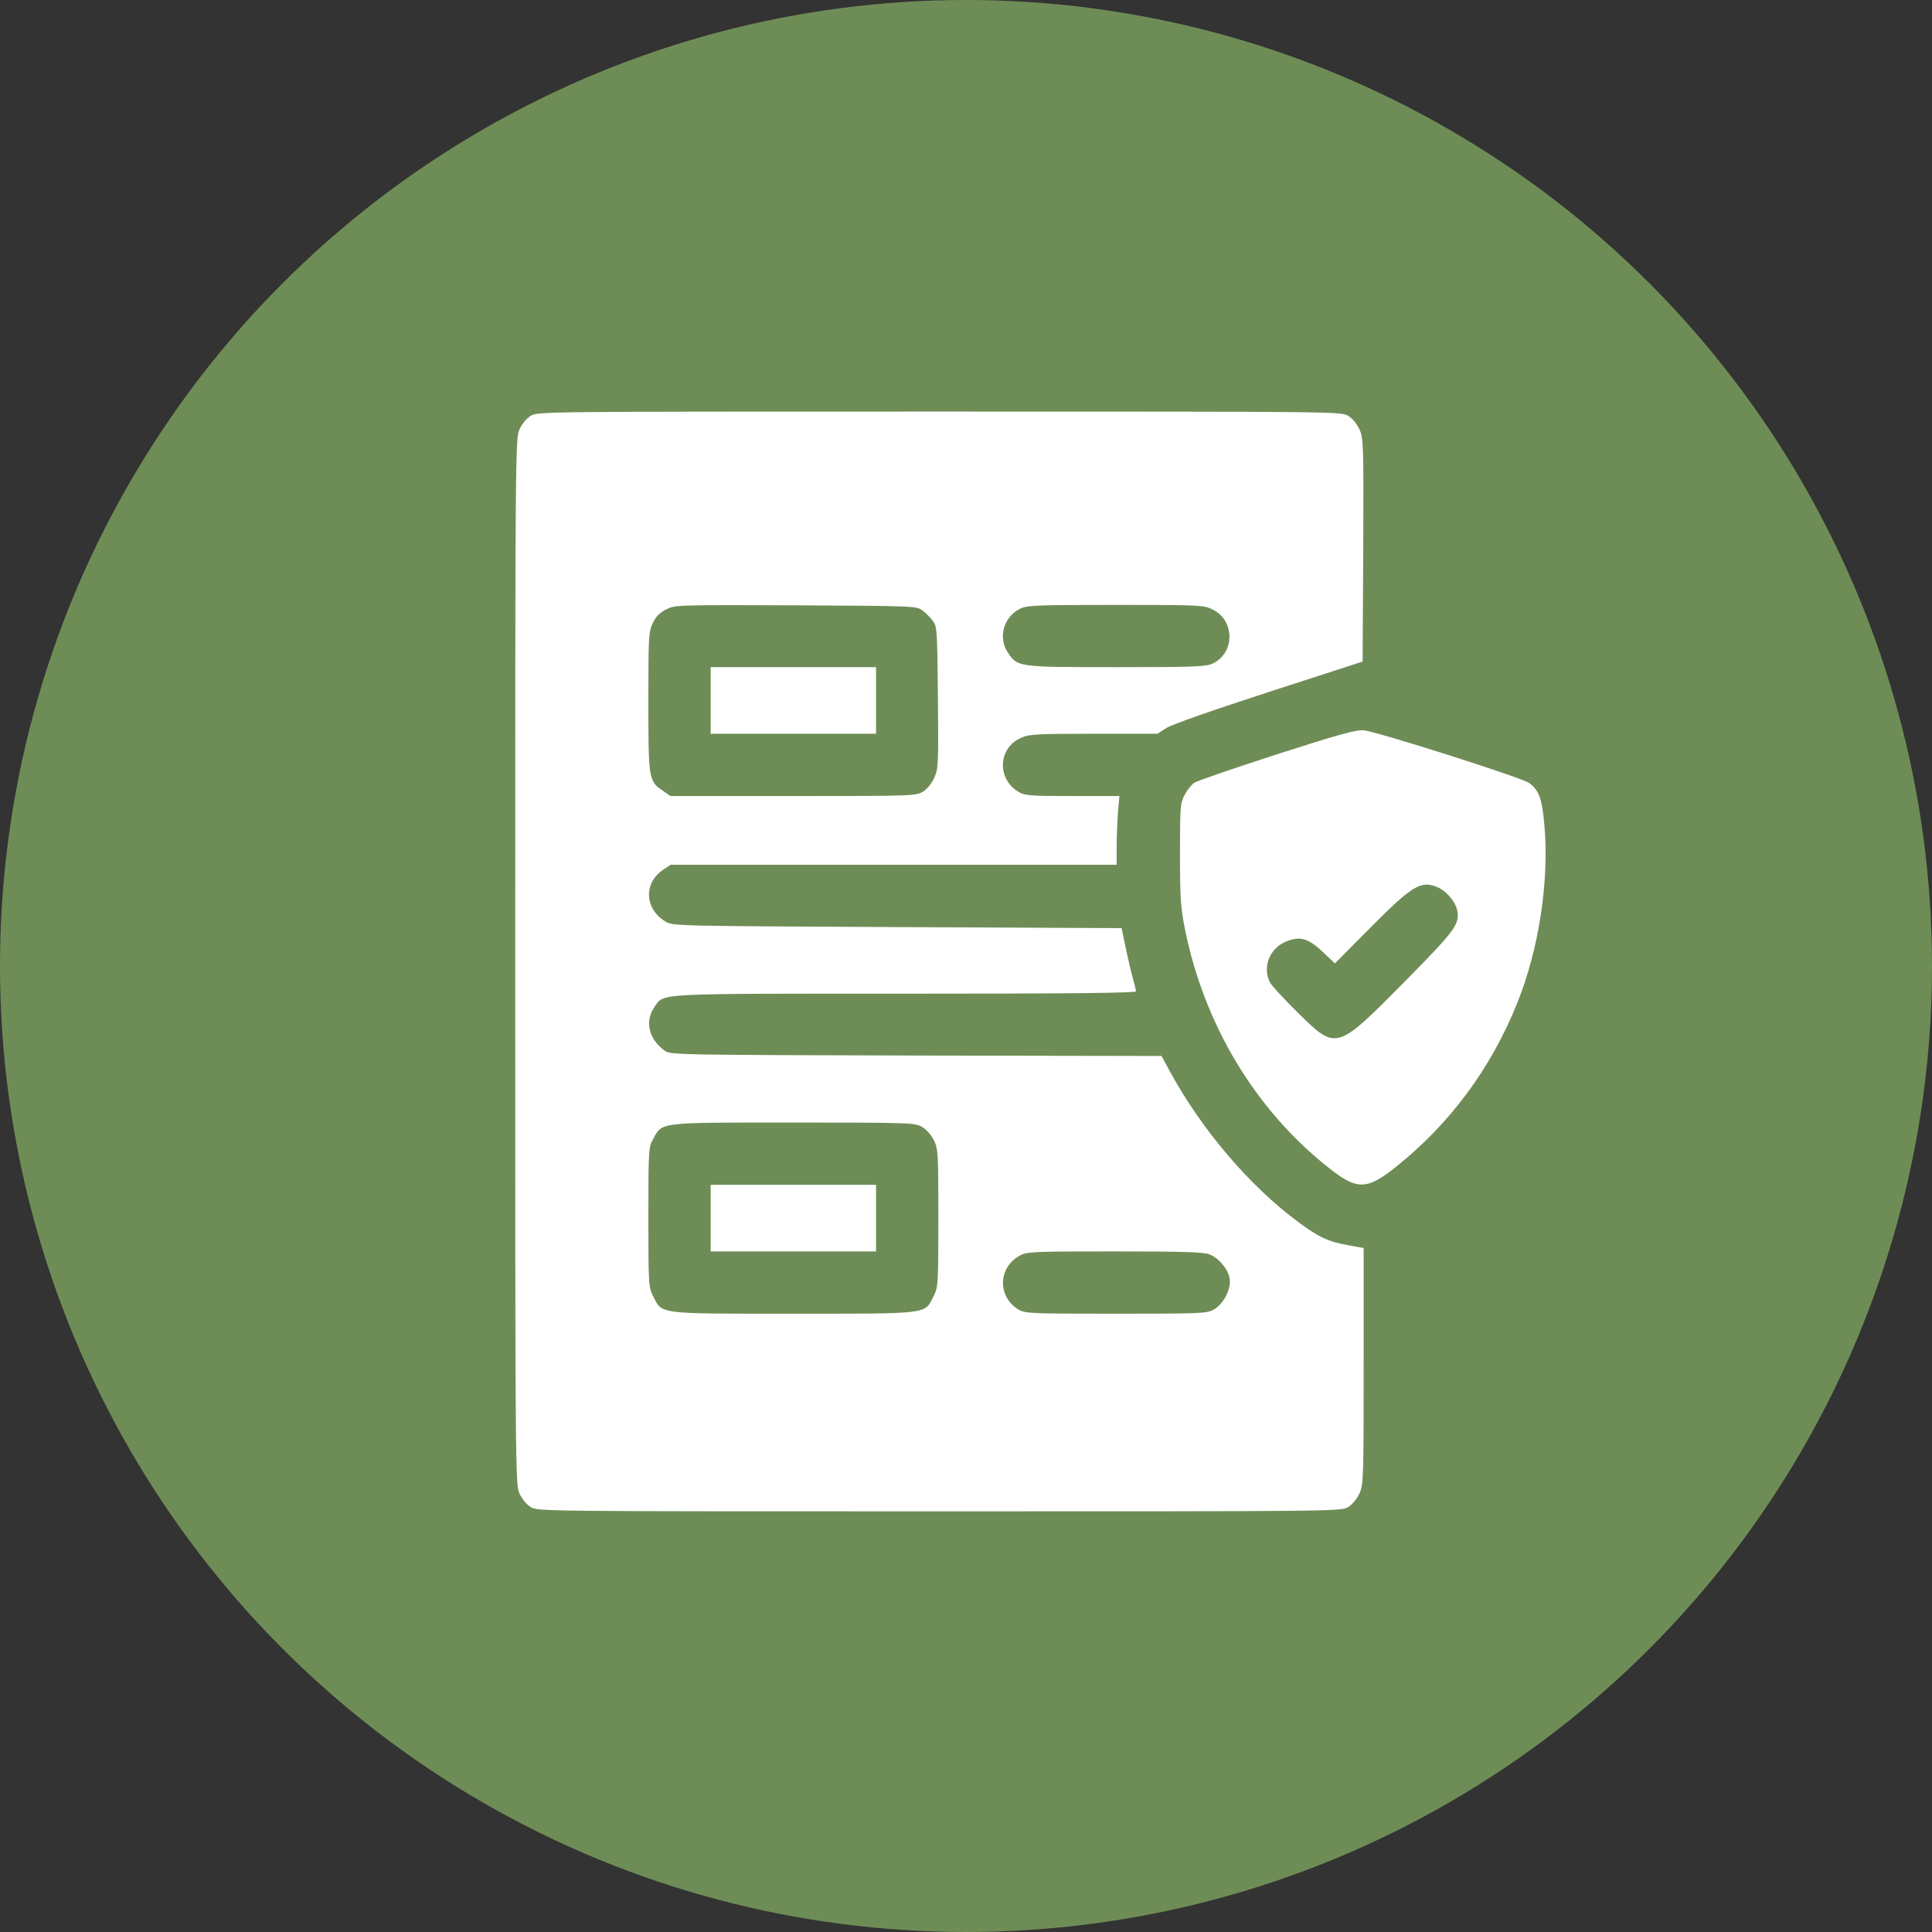
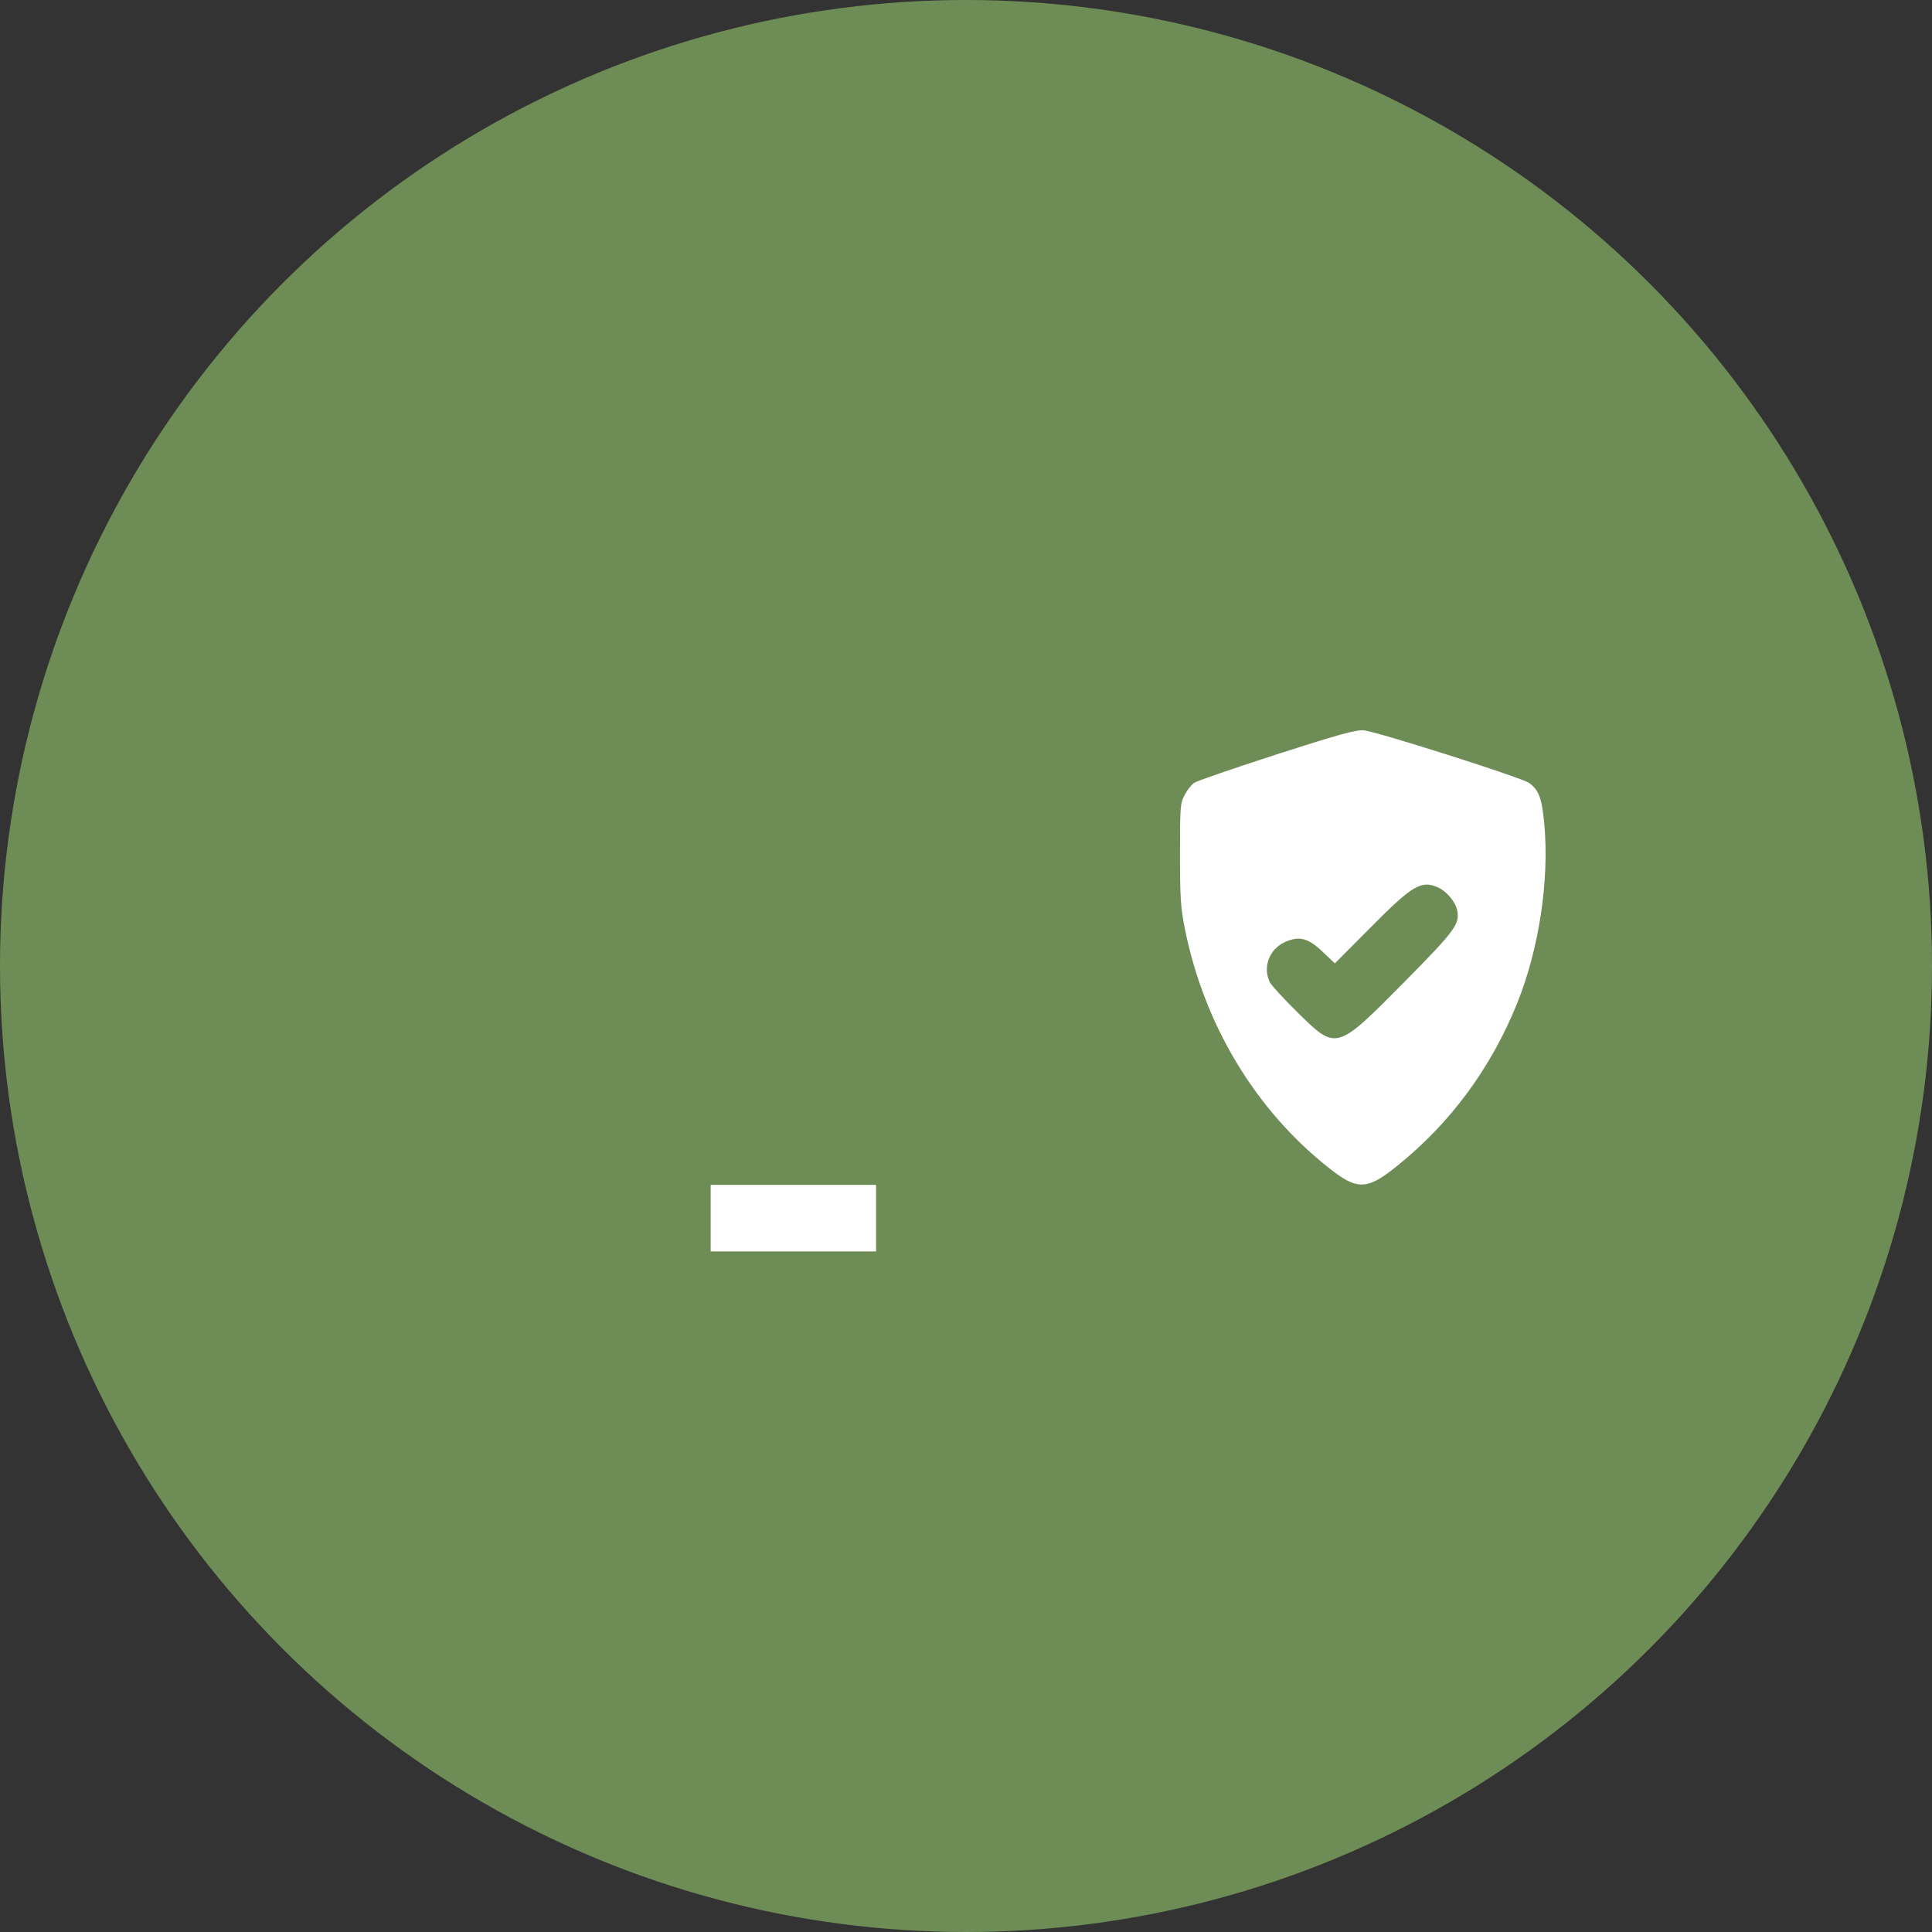
<svg xmlns="http://www.w3.org/2000/svg" width="90" height="90" viewBox="0 0 90 90" fill="none">
  <rect x="0" y="0" width="90" height="90" fill="#333333" stroke="none" />
  <circle cx="45" cy="45" r="45" fill="#6E8D56" />
-   <path d="M24.72 19.372C24.53 19.492 24.31 19.752 24.2 20.003C24.01 20.413 24 20.973 24 44.788C24 68.603 24.01 69.163 24.2 69.573C24.31 69.824 24.53 70.084 24.72 70.204C25.051 70.404 25.171 70.404 43.762 70.404C62.354 70.404 62.474 70.404 62.804 70.204C62.994 70.084 63.214 69.824 63.325 69.573C63.515 69.173 63.525 68.863 63.525 63.65V58.136L62.844 58.016C61.914 57.856 61.423 57.636 60.463 56.916C58.211 55.245 56.02 52.673 54.529 49.971L54.109 49.191L42.662 49.171C31.285 49.141 31.215 49.141 30.944 48.931C30.214 48.39 30.024 47.56 30.494 46.899C30.954 46.259 30.334 46.289 42.161 46.289C49.896 46.289 52.918 46.259 52.918 46.179C52.918 46.119 52.848 45.839 52.768 45.559C52.688 45.268 52.538 44.628 52.438 44.138L52.248 43.237L41.801 43.187C31.585 43.137 31.345 43.137 31.014 42.937C30.024 42.356 29.964 41.136 30.894 40.515L31.235 40.285H41.621H52.017V39.455C52.017 38.994 52.047 38.274 52.078 37.854L52.148 37.083H49.956C47.945 37.083 47.735 37.063 47.435 36.883C46.434 36.273 46.494 34.852 47.545 34.382C47.925 34.201 48.225 34.181 50.947 34.181H53.919L54.319 33.921C54.559 33.761 56.47 33.091 59.092 32.24L63.475 30.819L63.505 25.636C63.525 20.693 63.515 20.433 63.334 20.013C63.214 19.752 63.004 19.492 62.804 19.372C62.474 19.172 62.364 19.172 43.762 19.172C25.171 19.172 25.051 19.172 24.72 19.372ZM42.972 28.438C43.122 28.548 43.342 28.768 43.452 28.918C43.652 29.178 43.662 29.338 43.692 32.49C43.722 35.592 43.712 35.812 43.522 36.233C43.402 36.503 43.192 36.753 42.992 36.883C42.672 37.073 42.511 37.083 36.948 37.083H31.235L30.904 36.853C30.214 36.393 30.204 36.313 30.204 32.691C30.204 29.619 30.214 29.419 30.414 29.018C30.554 28.718 30.734 28.538 31.034 28.388C31.445 28.178 31.545 28.178 37.078 28.198C42.572 28.228 42.702 28.228 42.972 28.438ZM56.48 28.388C57.531 28.888 57.541 30.419 56.49 30.909C56.18 31.059 55.66 31.079 51.997 31.079C47.385 31.079 47.405 31.079 46.944 30.389C46.484 29.699 46.754 28.738 47.515 28.358C47.835 28.198 48.265 28.178 51.957 28.178C55.89 28.178 56.07 28.188 56.48 28.388ZM42.912 52.473C43.132 52.593 43.352 52.823 43.492 53.093C43.702 53.523 43.712 53.614 43.712 56.745C43.712 59.877 43.702 59.968 43.482 60.398C43.062 61.228 43.332 61.198 36.958 61.198C30.584 61.198 30.854 61.228 30.434 60.398C30.214 59.968 30.204 59.877 30.204 56.696C30.204 53.514 30.214 53.433 30.434 53.043C30.864 52.263 30.644 52.293 36.958 52.293C42.191 52.293 42.592 52.303 42.912 52.473ZM56.35 58.437C56.78 58.607 57.201 59.117 57.281 59.547C57.371 60.038 56.991 60.768 56.52 61.018C56.2 61.188 55.84 61.198 51.967 61.198C47.955 61.198 47.755 61.188 47.435 60.998C46.454 60.398 46.494 59.027 47.515 58.487C47.835 58.306 48.165 58.296 51.947 58.296C55.169 58.296 56.1 58.327 56.35 58.437Z" fill="white" />
-   <path d="M33.106 32.63V34.181H36.958H40.81V32.63V31.079H36.958H33.106V32.63Z" fill="white" />
-   <path d="M33.106 56.745V58.297H36.958H40.81V56.745V55.195H36.958H33.106V56.745Z" fill="white" />
+   <path d="M33.106 56.745V58.297H36.958H40.81V56.745V55.195H36.958H33.106Z" fill="white" />
  <path d="M59.472 35.142C57.501 35.782 55.77 36.373 55.64 36.463C55.51 36.543 55.31 36.793 55.19 37.023C54.98 37.413 54.969 37.553 54.969 39.785C54.969 41.846 54.999 42.276 55.2 43.287C56.1 47.74 58.472 51.682 61.864 54.374C63.225 55.465 63.675 55.455 65.106 54.294C67.567 52.313 69.459 49.751 70.669 46.749C71.69 44.228 72.18 41.016 71.94 38.394C71.83 37.193 71.69 36.803 71.23 36.473C70.889 36.223 64.085 34.061 63.525 34.021C63.165 33.991 62.334 34.221 59.472 35.142ZM66.957 41.326C67.367 41.496 67.787 41.986 67.877 42.386C68.018 43.037 67.808 43.327 65.436 45.729C62.234 48.961 62.264 48.951 60.443 47.16C59.812 46.539 59.242 45.919 59.162 45.769C58.802 45.078 59.122 44.208 59.873 43.877C60.533 43.587 60.943 43.697 61.624 44.348L62.184 44.878L63.825 43.227C65.796 41.236 66.197 41.006 66.957 41.326Z" fill="white" />
</svg>